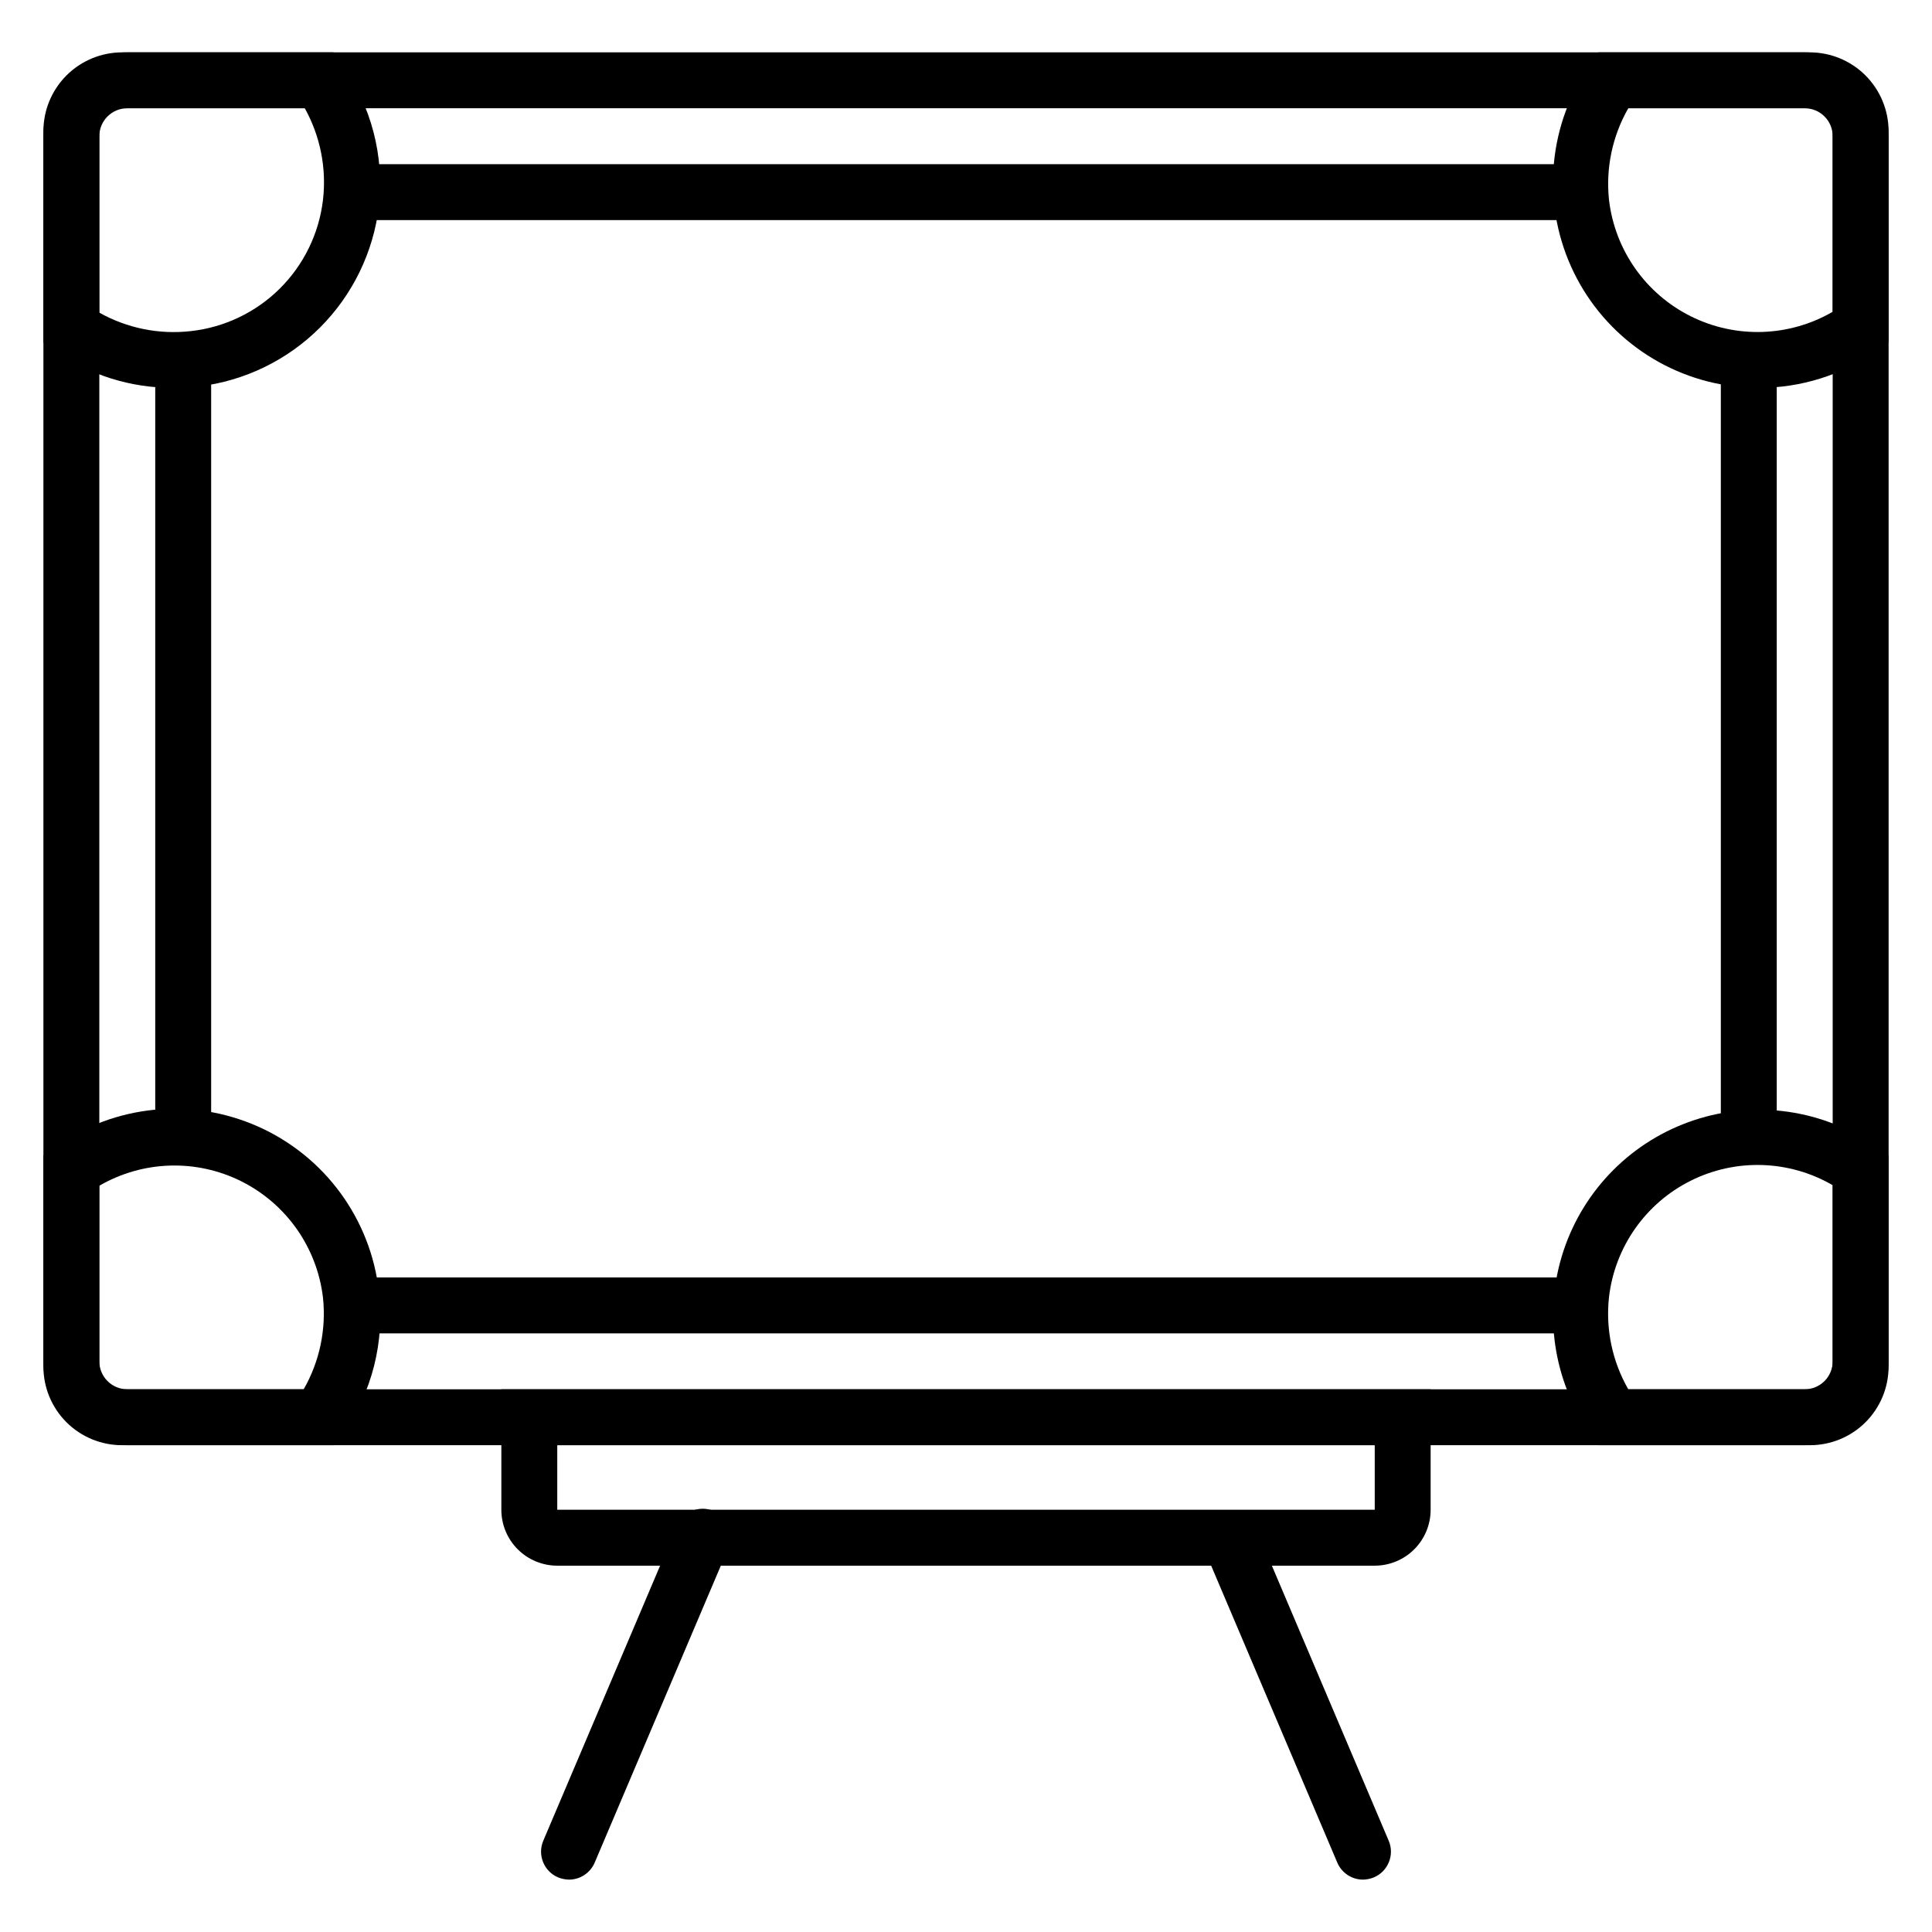
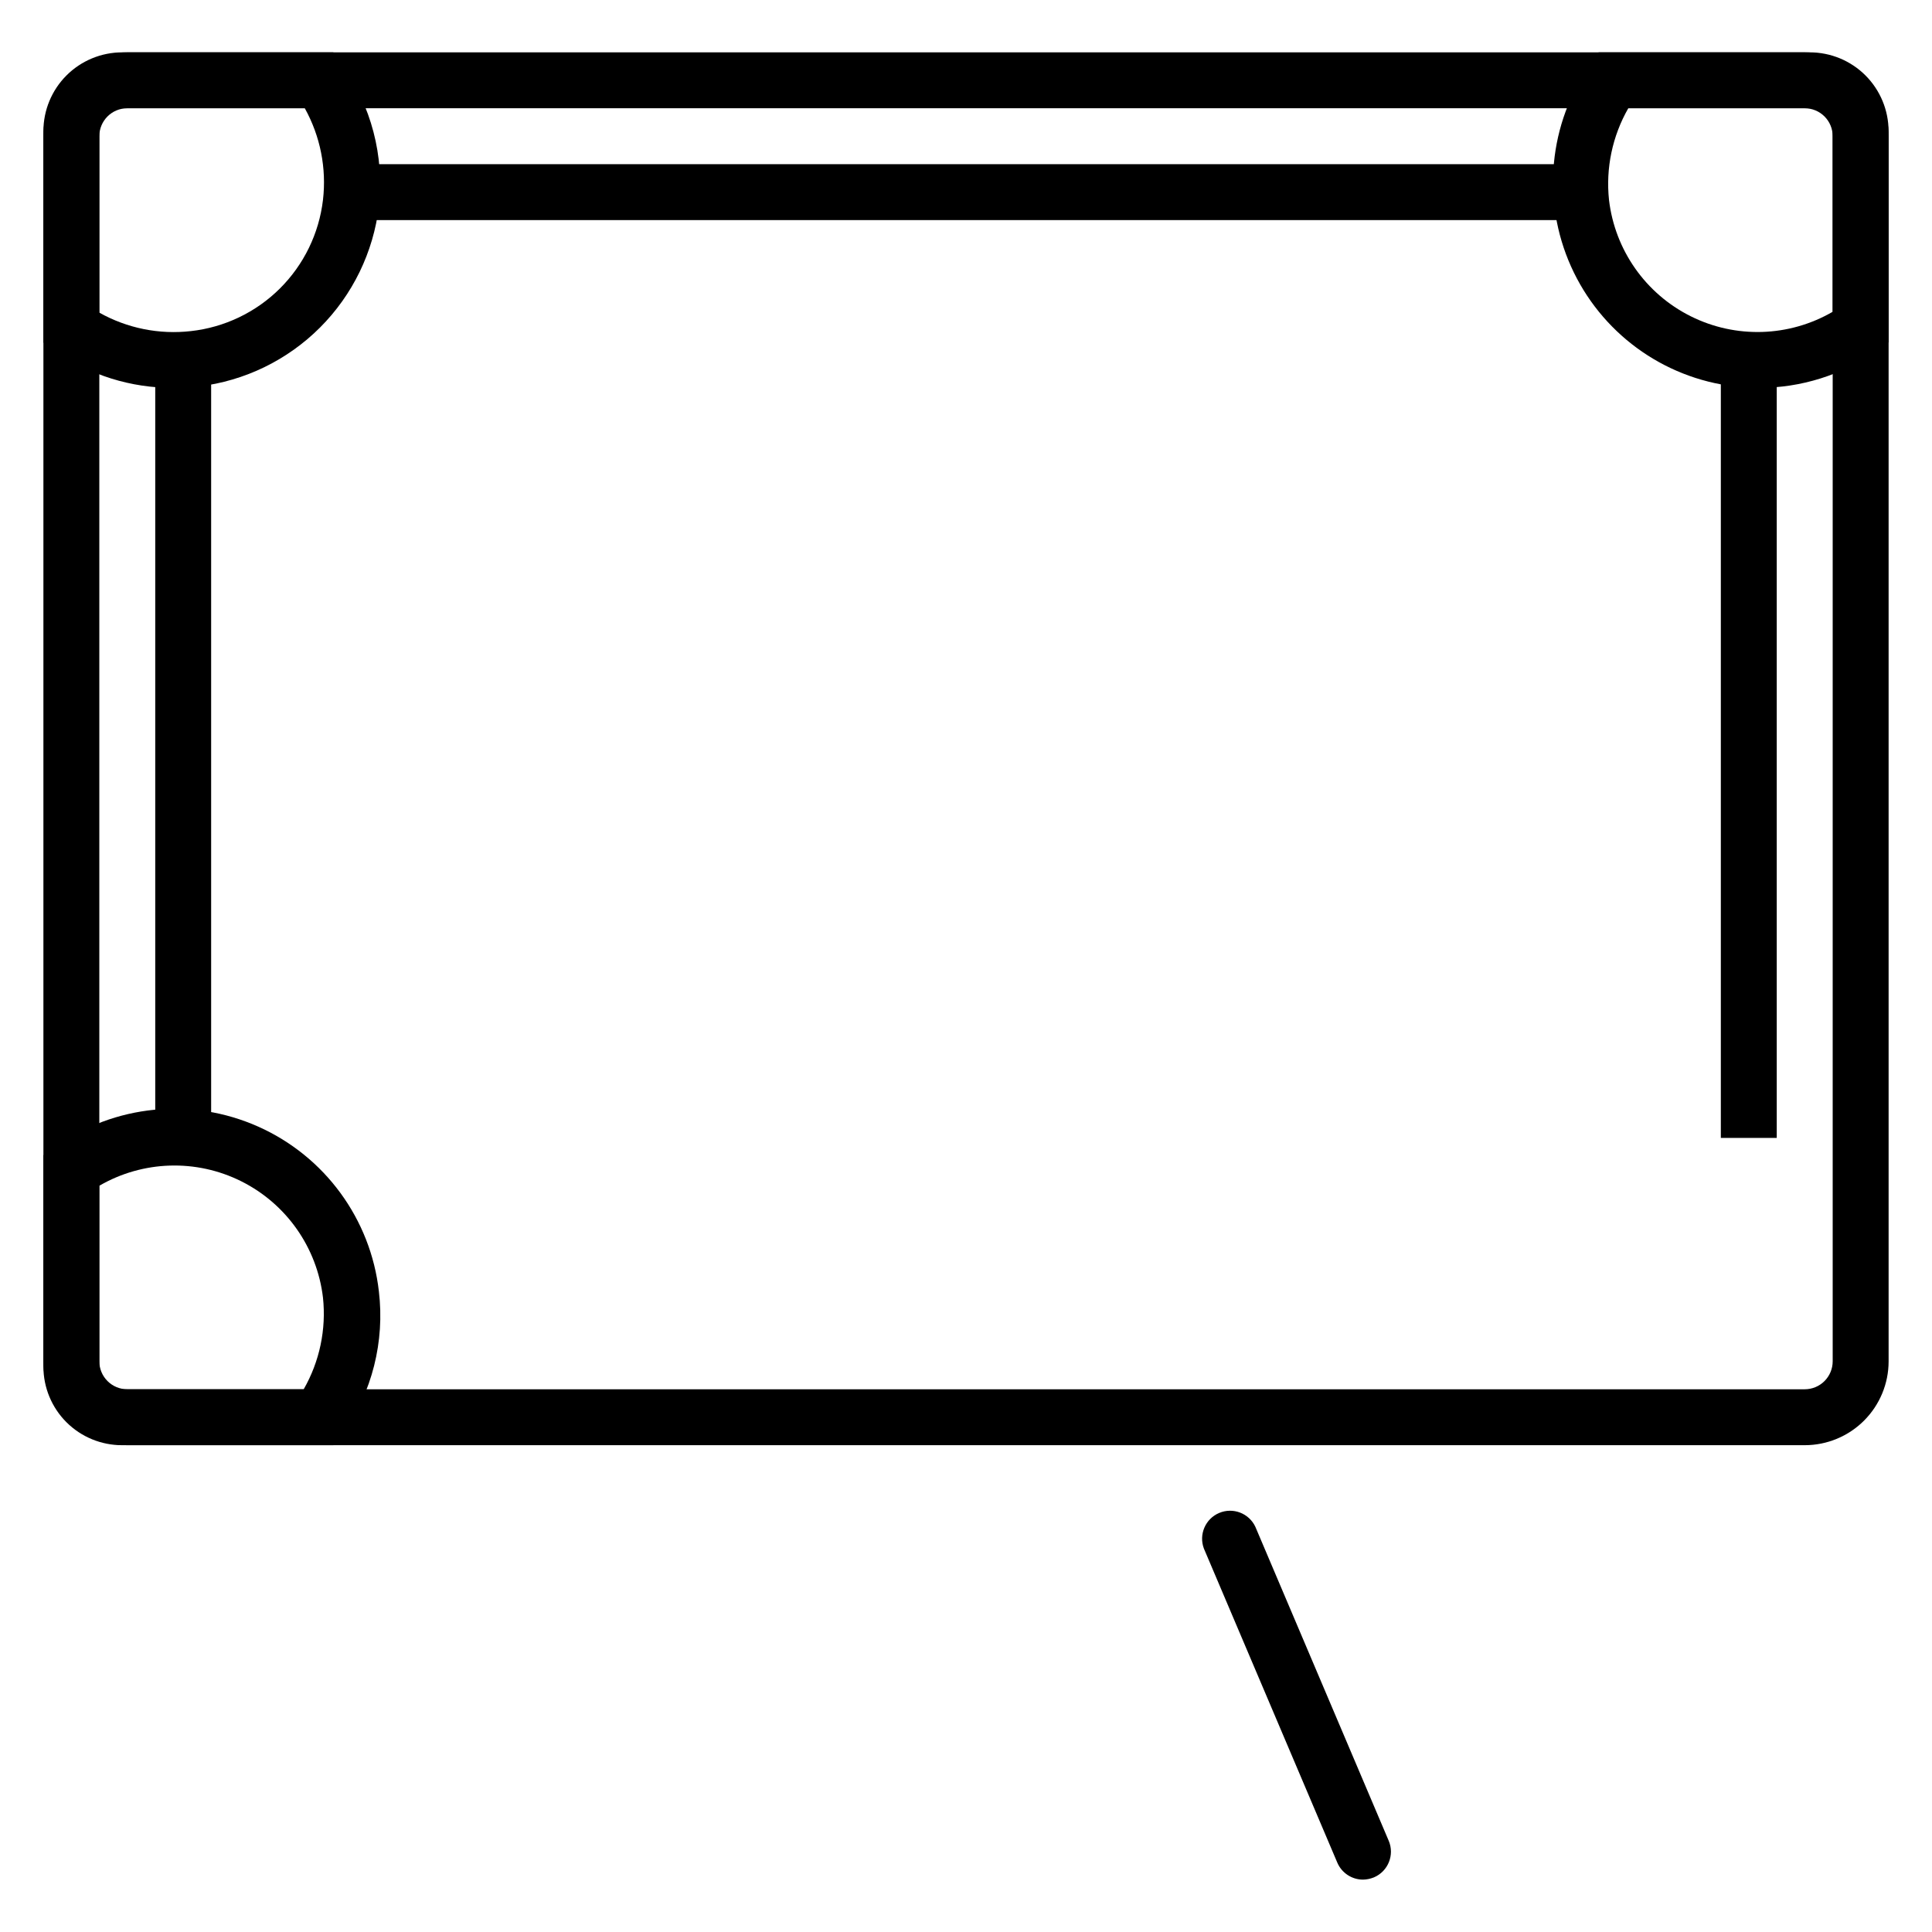
<svg xmlns="http://www.w3.org/2000/svg" fill="#000000" width="800px" height="800px" version="1.1" viewBox="144 144 512 512">
  <g>
    <path d="m622.27 526.99h-444.54c-5.894 0-11.551-2.344-15.719-6.512-4.168-4.168-6.508-9.82-6.508-15.715v-324.66c0-5.894 2.34-11.551 6.508-15.719 4.168-4.168 9.824-6.508 15.719-6.508h444.54c5.898 0 11.551 2.34 15.719 6.508 4.168 4.168 6.512 9.824 6.512 15.719v324.66c0 5.894-2.344 11.547-6.512 15.715-4.168 4.168-9.82 6.512-15.719 6.512zm-444.54-354.3c-4.094 0-7.41 3.316-7.41 7.41v324.66c0 1.965 0.781 3.848 2.172 5.238 1.387 1.391 3.273 2.172 5.238 2.172h444.54c1.965 0 3.852-0.781 5.242-2.172 1.387-1.391 2.168-3.273 2.168-5.238v-324.66c0-1.965-0.781-3.852-2.168-5.238-1.391-1.391-3.277-2.172-5.242-2.172z" />
    <path d="m185.14 239.3h14.816v206.27h-14.816z" />
-     <path d="m237 482.54h326v14.816h-326z" />
    <path d="m600.04 239.37h14.816v206.19h-14.816z" />
    <path d="m237 187.51h326.07v14.816h-326.07z" />
    <path d="m189.95 246.78c-11.207 0.066-22.156-3.352-31.34-9.781l-3.109-2.223v-56.012c0-5.539 2.199-10.855 6.117-14.773 3.918-3.918 9.234-6.117 14.773-6.117h55.938l2.223 3.188v-0.004c7.828 10.895 11.34 24.305 9.855 37.637-1.457 12.152-6.953 23.457-15.605 32.109-8.652 8.652-19.961 14.148-32.109 15.605-2.234 0.285-4.488 0.41-6.742 0.371zm-19.633-19.93c7.383 4.148 15.887 5.859 24.301 4.891 8.898-0.992 17.195-4.969 23.547-11.277 6.348-6.309 10.375-14.582 11.426-23.473 0.98-8.402-0.707-16.906-4.816-24.301h-48.383c-3.356 0-6.074 2.719-6.074 6.074z" />
    <path d="m610.04 246.78c-2.129 0.023-4.258-0.102-6.371-0.371-19.043-2.238-35.508-14.324-43.344-31.824-7.84-17.496-5.898-37.828 5.113-53.527l2.223-3.188h55.938v0.004c5.539 0 10.855 2.199 14.773 6.117 3.918 3.918 6.121 9.234 6.121 14.773v55.938l-3.113 2.223c-9.172 6.457-20.125 9.898-31.34 9.855zm-34.527-74.09c-4.215 7.363-6.004 15.863-5.109 24.301 1.562 13.262 9.695 24.844 21.637 30.812 11.941 5.973 26.086 5.527 37.633-1.176v-47.863c0-3.356-2.719-6.074-6.074-6.074z" />
    <path d="m232.33 526.99h-55.938c-5.531 0.02-10.848-2.164-14.77-6.07-3.918-3.906-6.121-9.215-6.121-14.75v-56.012l3.113-2.223h-0.004c15.734-11.191 36.211-13.23 53.844-5.359 17.629 7.871 29.785 24.48 31.953 43.664 1.582 13.285-1.793 26.688-9.484 37.637zm-62.012-68.902v48.086-0.004c0.039 3.328 2.75 6.004 6.074 6.004h48.086c4.223-7.359 6.012-15.867 5.113-24.305-1.566-13.258-9.699-24.84-21.641-30.812-11.941-5.969-26.086-5.527-37.633 1.18z" />
-     <path d="m623.6 526.99h-55.938l-2.223-3.113c-9.879-14.113-12.504-32.066-7.086-48.422 5.422-16.352 18.25-29.184 34.605-34.602 16.352-5.422 34.305-2.797 48.422 7.082l3.113 2.223v56.012c0 5.535-2.207 10.844-6.125 14.75-3.922 3.906-9.234 6.09-14.77 6.07zm-48.086-14.816h48.086c3.324 0 6.035-2.676 6.074-6.004v-48.082c-11.547-6.707-25.691-7.148-37.633-1.176-11.941 5.969-20.074 17.551-21.637 30.809-0.934 8.488 0.855 17.051 5.109 24.453z" />
-     <path d="m508.32 558.92h-216.64c-3.93 0-7.699-1.562-10.477-4.34-2.781-2.781-4.34-6.551-4.34-10.48v-31.93h246.27v31.934-0.004c0 3.93-1.562 7.699-4.34 10.48-2.781 2.777-6.551 4.34-10.48 4.34zm-216.64-31.934v17.113h216.64v-17.113z" />
-     <path d="m294.79 642.12c-0.992-0.02-1.973-0.223-2.891-0.594-3.762-1.598-5.519-5.941-3.926-9.707l35.34-83.203c0.715-1.883 2.164-3.394 4.016-4.188 1.852-0.789 3.949-0.793 5.805-0.008 1.855 0.785 3.309 2.293 4.027 4.176 0.719 1.883 0.641 3.977-0.215 5.801l-35.34 83.203c-1.16 2.734-3.844 4.516-6.816 4.519z" />
    <path d="m505.21 642.12c-2.973-0.004-5.656-1.785-6.816-4.519l-35.344-83.203c-1.41-3.723 0.375-7.894 4.039-9.449 3.664-1.551 7.902 0.066 9.594 3.668l35.34 83.203h0.004c1.59 3.766-0.164 8.109-3.93 9.707-0.918 0.371-1.898 0.574-2.887 0.594z" />
  </g>
</svg>